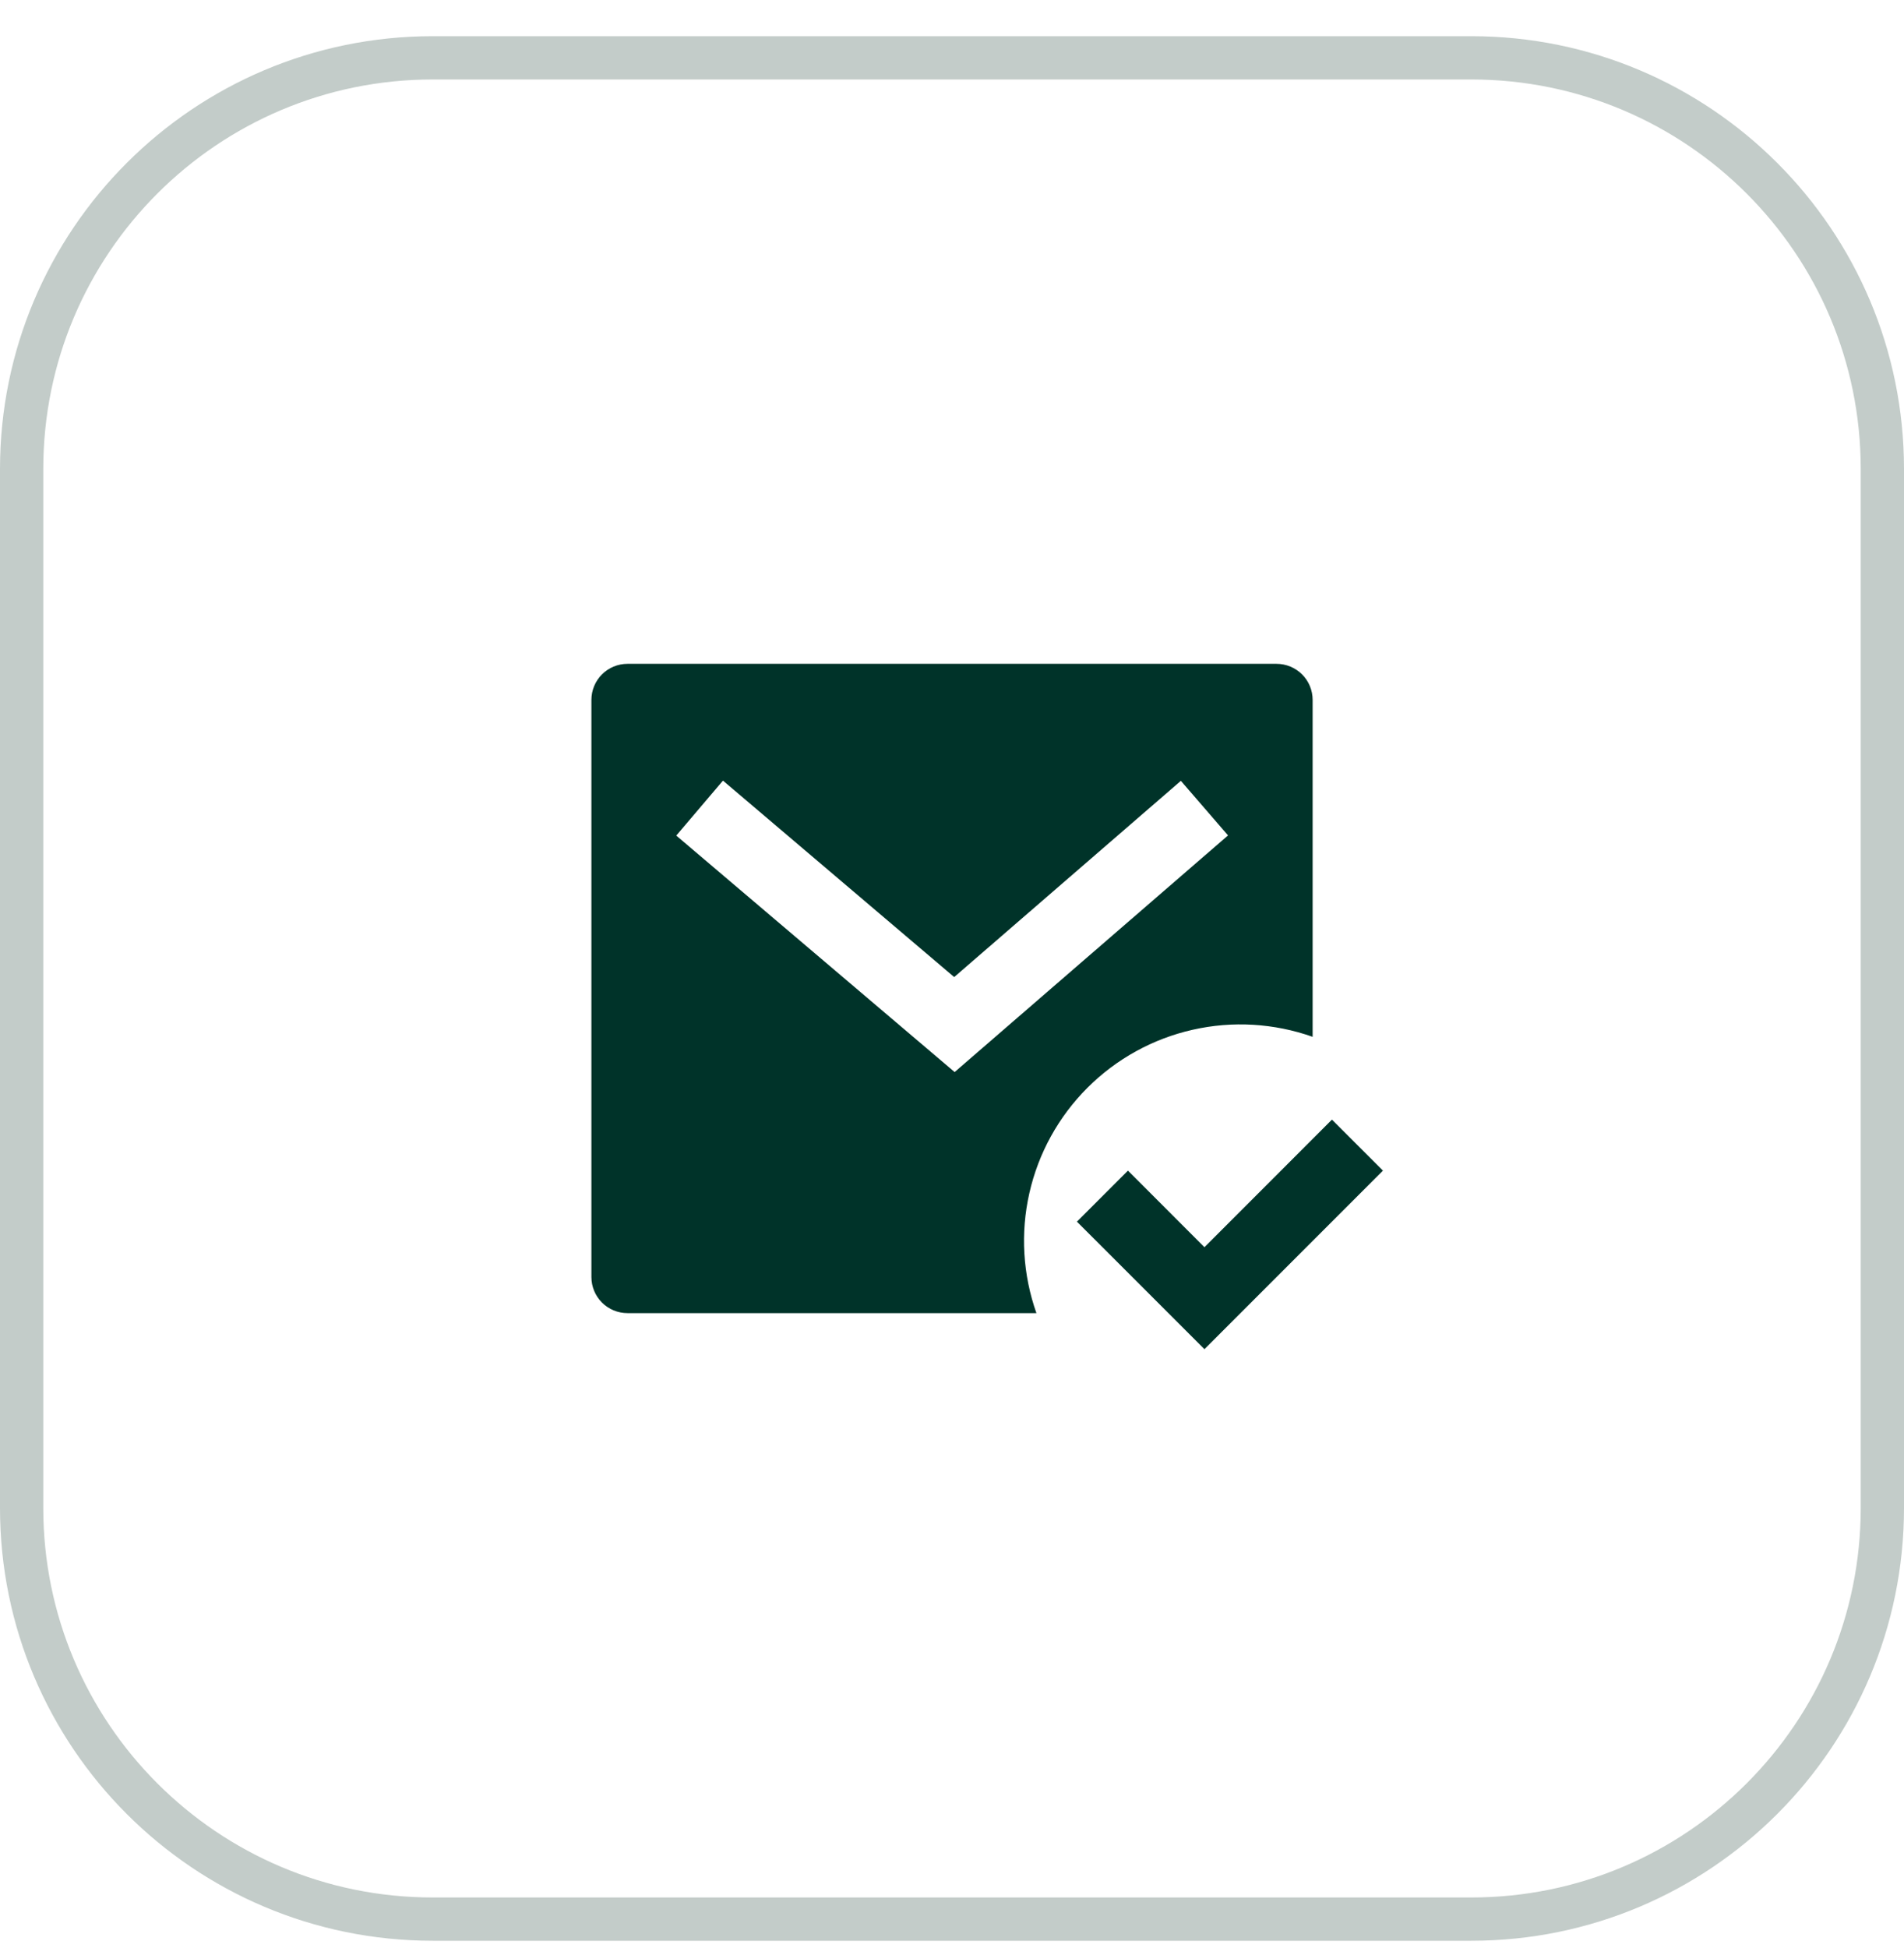
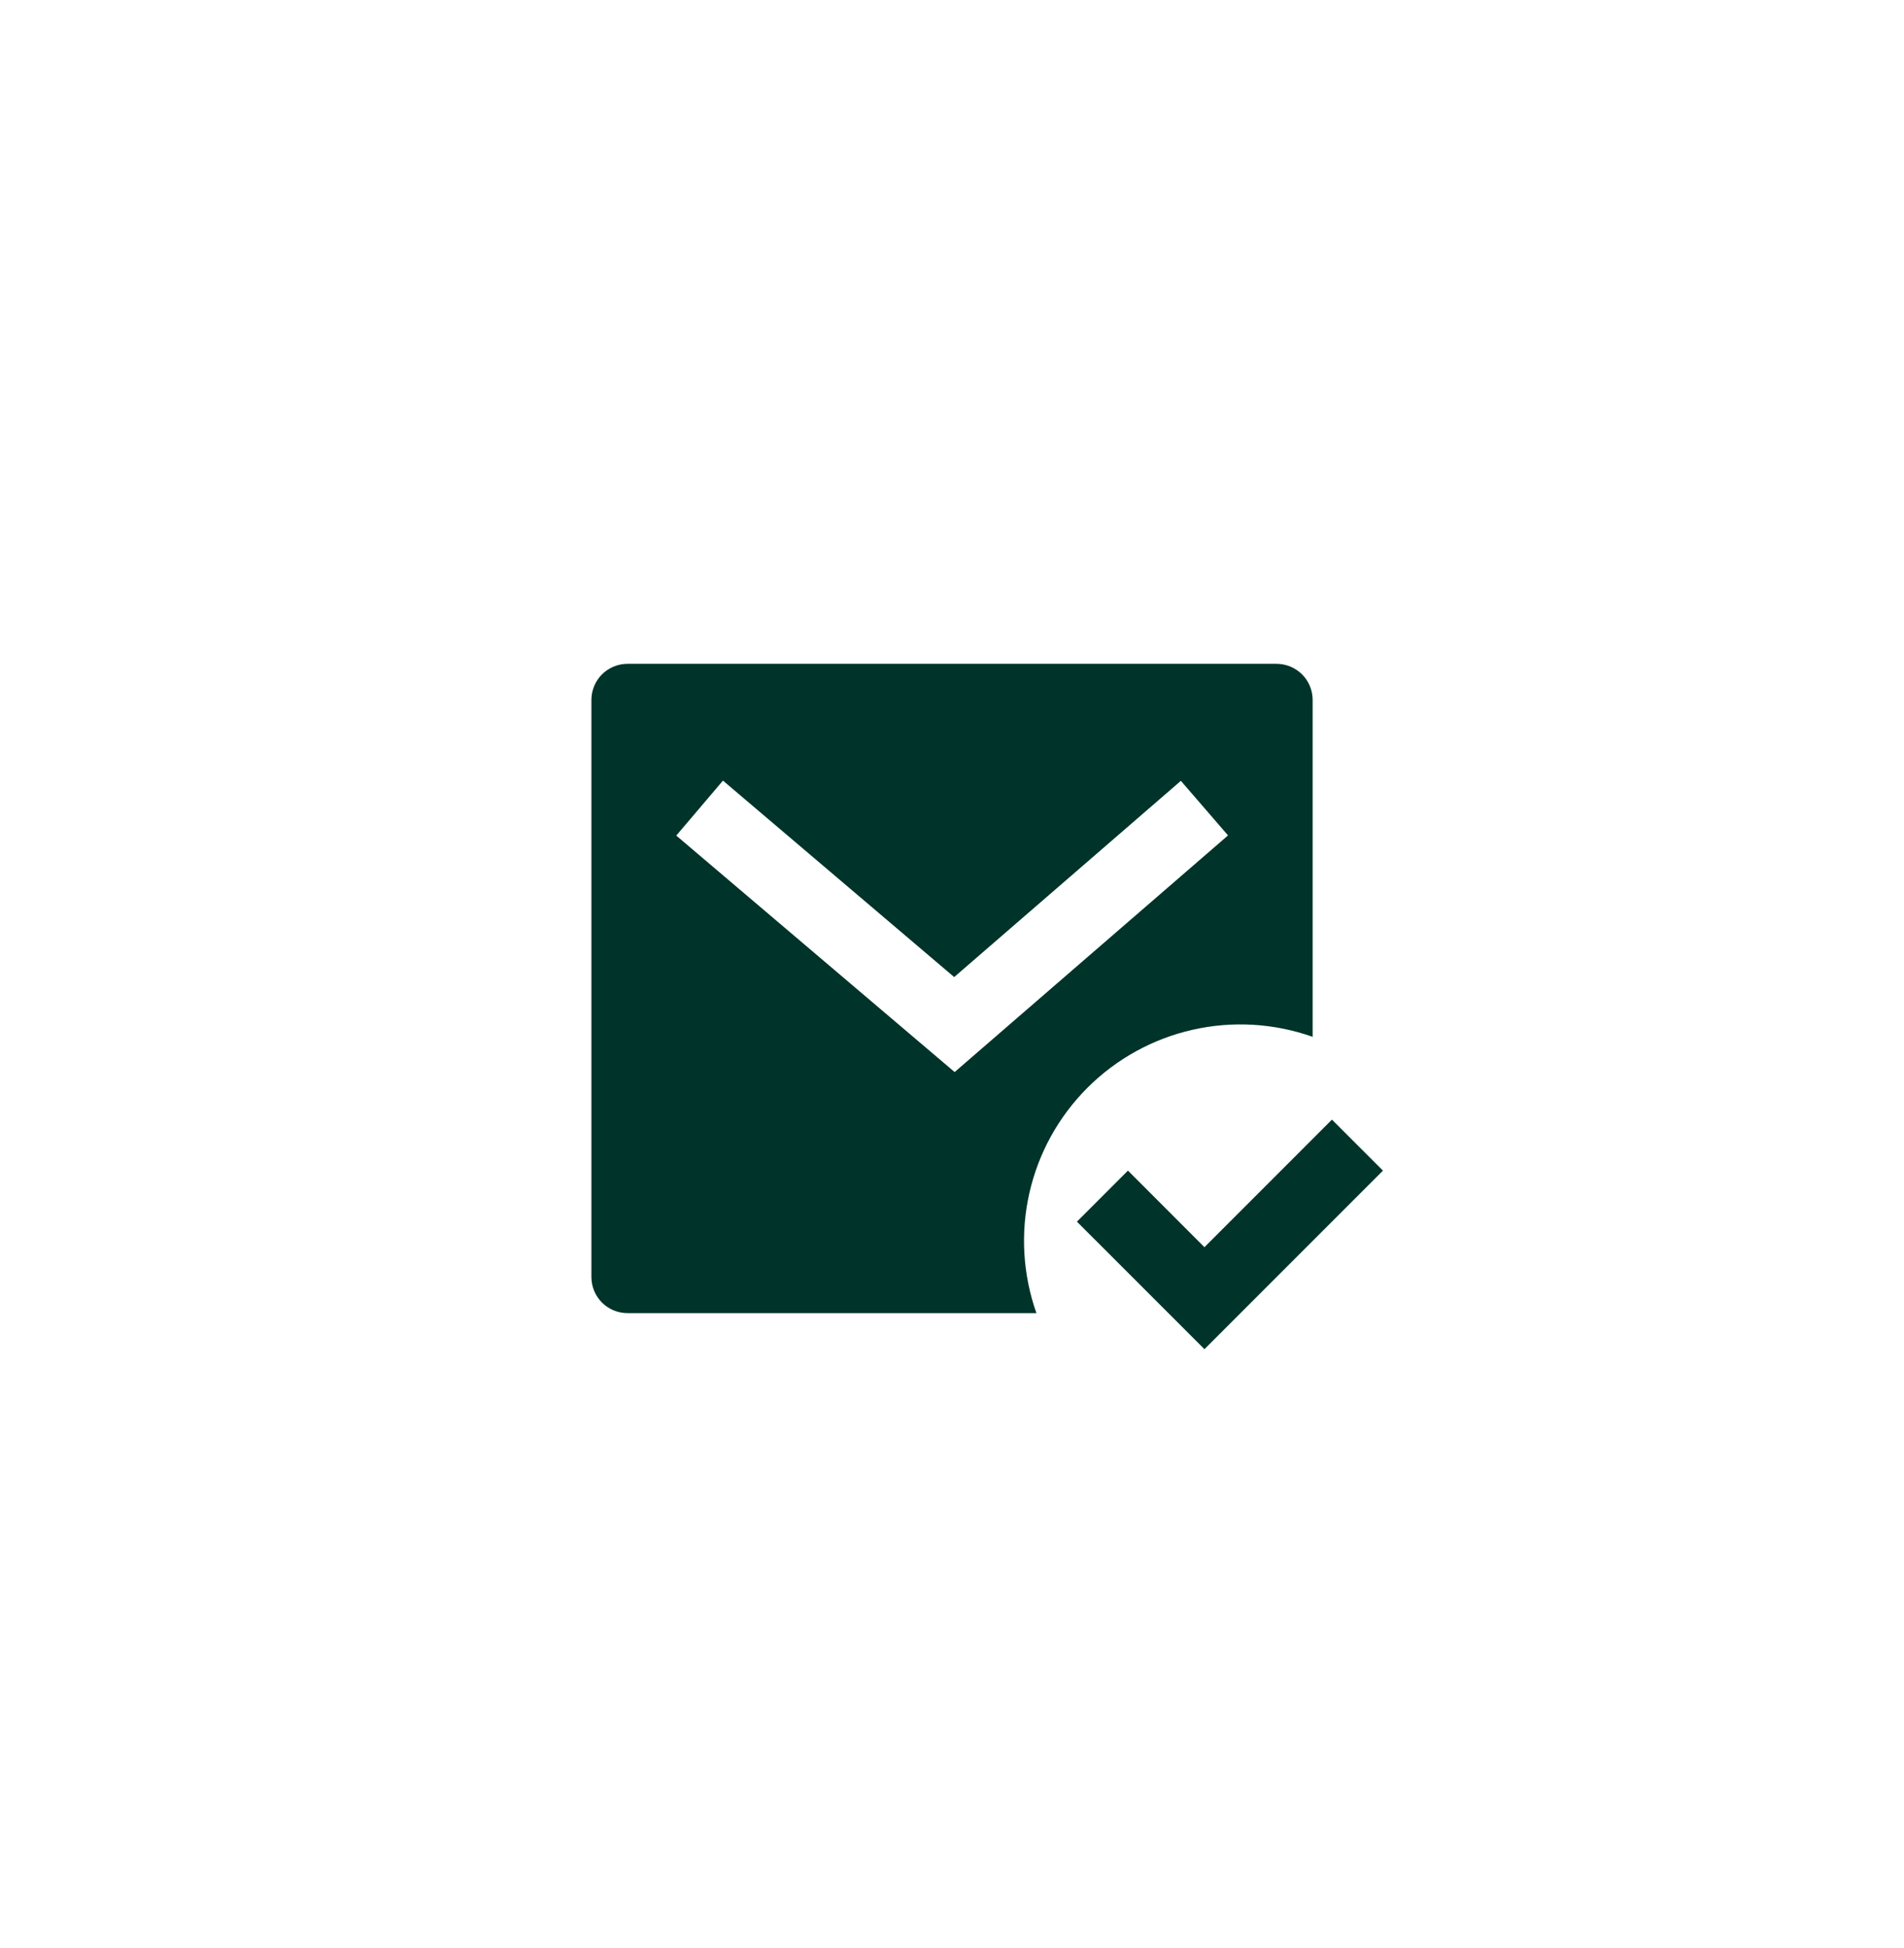
<svg xmlns="http://www.w3.org/2000/svg" width="44" height="45" viewBox="0 0 44 45" fill="none">
-   <path d="M10 1.336H34C39.247 1.336 43.5 5.589 43.5 10.836V34.836C43.5 40.083 39.247 44.336 34 44.336H10C4.753 44.336 0.5 40.083 0.5 34.836V10.836C0.5 5.589 4.753 1.336 10 1.336Z" stroke="#C3CCC9" />
  <path d="M30.334 23.953C29.443 23.638 28.482 23.581 27.561 23.79C26.64 23.998 25.797 24.463 25.129 25.131C24.461 25.799 23.996 26.642 23.788 27.563C23.579 28.484 23.636 29.446 23.951 30.336H14.5C14.279 30.336 14.067 30.248 13.911 30.092C13.755 29.936 13.667 29.724 13.667 29.503V16.169C13.667 15.948 13.755 15.736 13.911 15.58C14.067 15.424 14.279 15.336 14.5 15.336H29.5C29.721 15.336 29.933 15.424 30.09 15.58C30.246 15.736 30.334 15.948 30.334 16.169V23.953ZM22.05 22.572L16.707 18.034L15.628 19.304L22.061 24.767L28.379 19.3L27.289 18.039L22.051 22.572H22.05ZM27.834 31.169L24.887 28.223L26.066 27.044L27.834 28.813L30.78 25.866L31.959 27.044L27.834 31.169Z" fill="#003329" />
</svg>